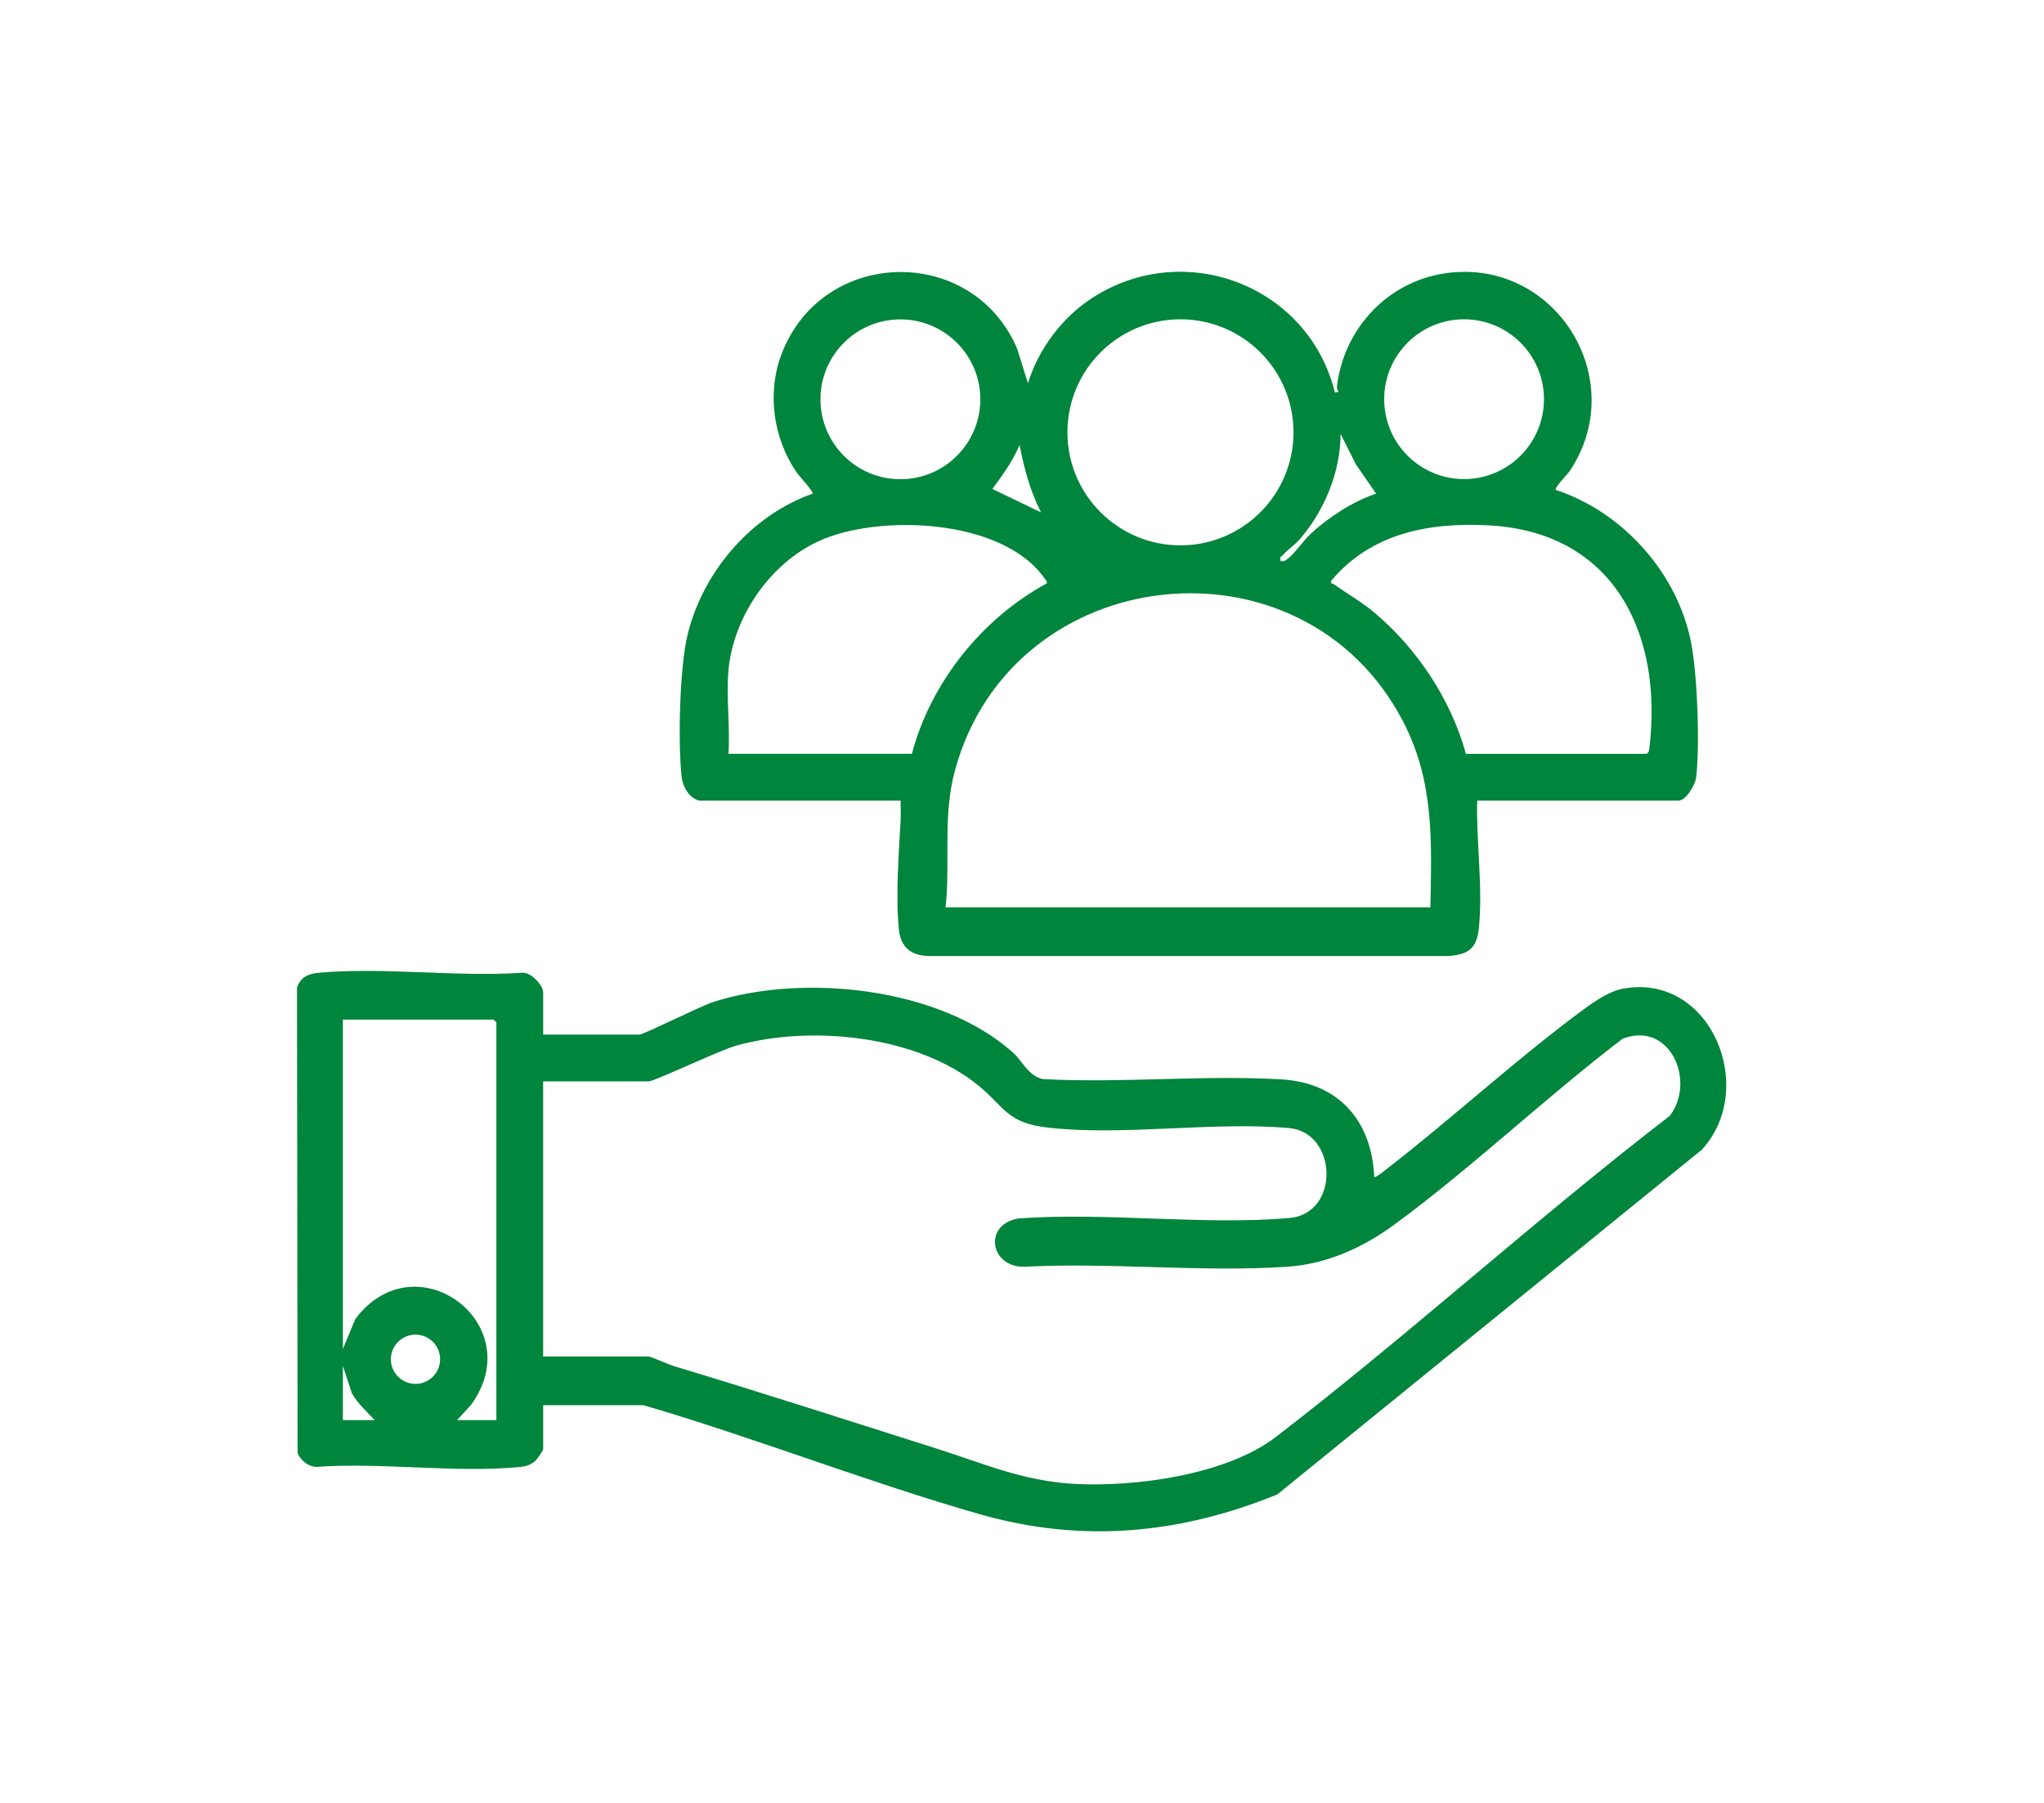
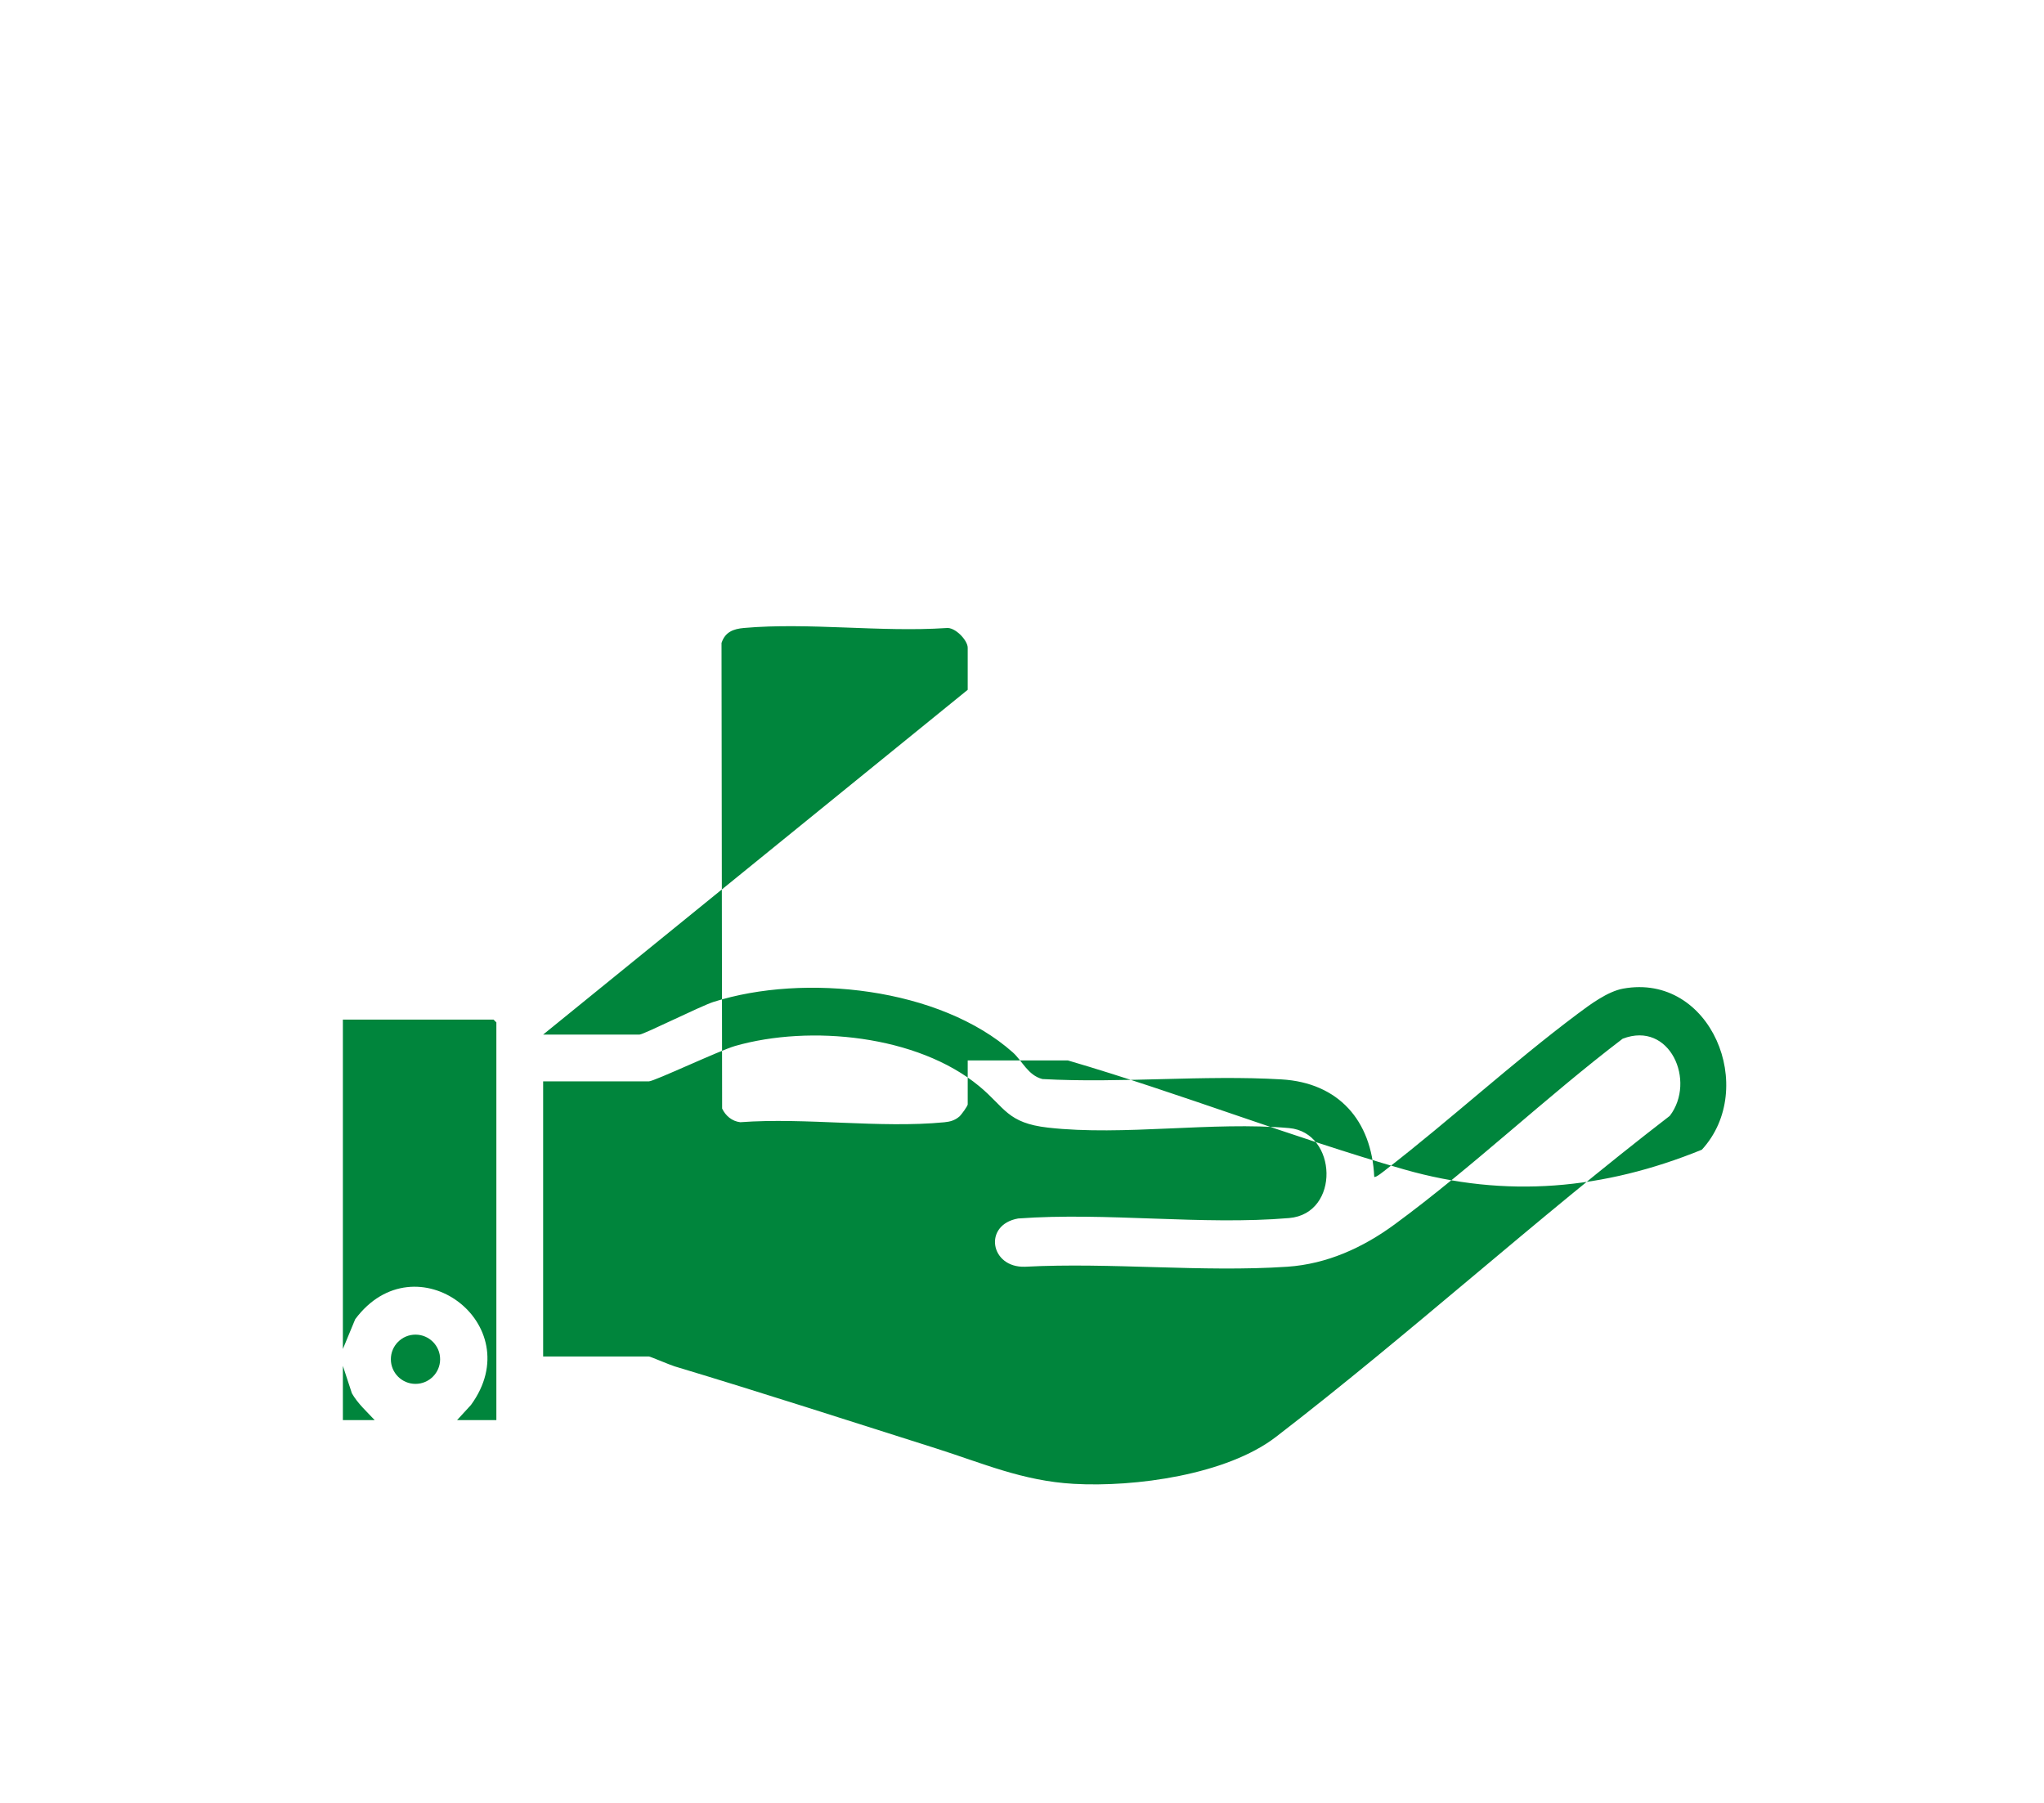
<svg xmlns="http://www.w3.org/2000/svg" id="Layer_1" version="1.1" viewBox="0 0 220 194">
  <defs>
    <style>
      .st0 {
        fill: #00853c;
      }
    </style>
  </defs>
-   <path class="st0" d="M75.283,86.163c-1.074-.216-1.799-1.49-1.915-2.517-.412-3.677-.224-11.906.664-15.451,1.69-6.746,6.853-12.747,13.438-15.068.134-.184-1.506-1.958-1.774-2.352-2.465-3.631-3.153-8.47-1.602-12.603,4.329-11.539,20.496-11.944,25.371-.687l1.171,3.76c1.136-3.663,3.652-7.049,6.87-9.146,9.97-6.499,23.342-1.372,26.175,10.155l.397-.097c-.197-.229-.196-.463-.159-.746.81-6.121,5.462-11.083,11.6-11.994,11.825-1.754,20.054,11.383,13.43,21.283-.227.339-1.672,1.781-1.497,2.025,7.3,2.4,13.249,9.1,14.616,16.711.634,3.532.897,10.67.494,14.211-.095.834-1.09,2.518-1.914,2.518h-21.657c-.113,4.42.638,9.378.176,13.772-.229,2.184-1.182,2.798-3.29,2.955h-55.823c-2.013-.034-3.11-.908-3.313-2.932-.346-3.447-.005-8.188.197-11.682.041-.702-.022-1.412.002-2.113h-21.657ZM105.514,42.973c0-4.75-3.852-8.601-8.603-8.601s-8.603,3.851-8.603,8.601,3.852,8.601,8.603,8.601,8.603-3.851,8.603-8.601ZM139.222,46.527c0-6.718-5.447-12.164-12.166-12.164s-12.166,5.446-12.166,12.164,5.447,12.164,12.166,12.164,12.166-5.446,12.166-12.164ZM166.18,42.961c0-4.748-3.85-8.598-8.599-8.598s-8.599,3.849-8.599,8.598,3.85,8.598,8.599,8.598,8.599-3.849,8.599-8.598ZM148.112,53.127l-2.177-3.158-1.648-3.284c.01,4.05-1.71,8.22-4.331,11.281-.547.639-1.339,1.178-1.868,1.751-.205.222-.362.129-.249.663.408.088.538-.091.814-.292.673-.493,1.627-1.911,2.406-2.63,1.959-1.809,4.523-3.478,7.054-4.331ZM112.049,55.143c-1.193-2.353-1.8-4.675-2.315-7.249-.725,1.749-1.816,3.215-2.922,4.729l5.237,2.52ZM78.406,72.164c-.253,2.863.187,6.064,0,8.963h19.743c2.032-7.683,7.54-14.557,14.504-18.333.08-.294-.079-.335-.196-.504-4.462-6.489-17.871-7.041-24.387-4.029-5.222,2.414-9.158,8.16-9.665,13.904ZM157.783,81.128h19.441c.288-.177.278-.402.312-.695,1.446-12.32-3.878-23.143-17.226-23.889-6.443-.36-12.727.816-17.029,5.958-.094.392.109.248.249.348,1.459,1.043,2.995,1.901,4.383,3.067,4.628,3.887,8.25,9.365,9.869,15.21ZM153.955,97.645c.137-7.094.425-13.498-2.912-19.95-10.757-20.797-42.056-17.436-48.243,5.162-1.373,5.013-.487,9.728-1.024,14.789h52.179Z" />
-   <path class="st0" d="M58.461,111.341h10.375c.436,0,6.601-3.083,7.966-3.517,9.753-3.098,24.345-1.562,32.215,5.441.999.889,1.628,2.471,3.18,2.863,8.461.467,17.337-.461,25.75.038,6.119.363,9.689,4.426,9.965,10.482.131.155,1.117-.665,1.304-.81,6.929-5.37,13.564-11.467,20.56-16.708,1.341-1.005,3.245-2.429,4.921-2.734,9.474-1.726,14.527,10.767,8.475,17.336l-45.693,37.101c-10.511,4.28-21.046,5.264-32.028,2.126-12.083-3.453-24.115-8.197-36.21-11.736h-10.778v4.733c0,.173-.686,1.126-.904,1.311-.487.413-.984.552-1.604.612-6.927.672-14.933-.528-21.975-.005-.892-.105-1.583-.698-1.95-1.473l-.065-50.104c.389-1.175,1.256-1.511,2.415-1.614,6.925-.613,14.746.475,21.766.008.95-.14,2.317,1.32,2.317,2.115v4.532ZM53.425,152.835v-42.803l-.302-.302h-16.218v35.451l1.327-3.205c6.474-8.691,18.838.506,12.456,9.231l-1.494,1.628h4.231ZM58.461,145.987h11.383c.148,0,2.257.907,2.767,1.061,9.382,2.82,18.721,5.845,28.061,8.805,5.087,1.612,9.384,3.527,14.896,3.839,6.602.375,16.463-.972,21.761-5.049,14.428-11.103,27.962-23.445,42.396-34.556,2.852-3.733.018-10.265-5.076-8.298-8.301,6.318-16.163,13.83-24.54,19.98-3.402,2.498-7.276,4.27-11.559,4.558-9.159.614-18.992-.484-28.222,0-3.764.133-4.542-4.522-.744-5.193,9.443-.697,19.835.747,29.166-.046,5.521-.469,5.209-9.219.001-9.683-8.214-.732-17.801.871-25.941-.048-4.417-.499-4.62-2.149-7.421-4.465-6.645-5.494-18.208-6.629-26.263-4.326-1.653.473-8.724,3.811-9.284,3.811h-11.383v29.609ZM47.371,146.284c0-1.464-1.187-2.65-2.651-2.65s-2.651,1.187-2.651,2.65,1.187,2.65,2.651,2.65,2.651-1.187,2.651-2.65ZM36.905,146.994v5.841h3.425c-.857-.921-1.821-1.778-2.454-2.884l-.971-2.957Z" />
+   <path class="st0" d="M58.461,111.341h10.375c.436,0,6.601-3.083,7.966-3.517,9.753-3.098,24.345-1.562,32.215,5.441.999.889,1.628,2.471,3.18,2.863,8.461.467,17.337-.461,25.75.038,6.119.363,9.689,4.426,9.965,10.482.131.155,1.117-.665,1.304-.81,6.929-5.37,13.564-11.467,20.56-16.708,1.341-1.005,3.245-2.429,4.921-2.734,9.474-1.726,14.527,10.767,8.475,17.336c-10.511,4.28-21.046,5.264-32.028,2.126-12.083-3.453-24.115-8.197-36.21-11.736h-10.778v4.733c0,.173-.686,1.126-.904,1.311-.487.413-.984.552-1.604.612-6.927.672-14.933-.528-21.975-.005-.892-.105-1.583-.698-1.95-1.473l-.065-50.104c.389-1.175,1.256-1.511,2.415-1.614,6.925-.613,14.746.475,21.766.008.95-.14,2.317,1.32,2.317,2.115v4.532ZM53.425,152.835v-42.803l-.302-.302h-16.218v35.451l1.327-3.205c6.474-8.691,18.838.506,12.456,9.231l-1.494,1.628h4.231ZM58.461,145.987h11.383c.148,0,2.257.907,2.767,1.061,9.382,2.82,18.721,5.845,28.061,8.805,5.087,1.612,9.384,3.527,14.896,3.839,6.602.375,16.463-.972,21.761-5.049,14.428-11.103,27.962-23.445,42.396-34.556,2.852-3.733.018-10.265-5.076-8.298-8.301,6.318-16.163,13.83-24.54,19.98-3.402,2.498-7.276,4.27-11.559,4.558-9.159.614-18.992-.484-28.222,0-3.764.133-4.542-4.522-.744-5.193,9.443-.697,19.835.747,29.166-.046,5.521-.469,5.209-9.219.001-9.683-8.214-.732-17.801.871-25.941-.048-4.417-.499-4.62-2.149-7.421-4.465-6.645-5.494-18.208-6.629-26.263-4.326-1.653.473-8.724,3.811-9.284,3.811h-11.383v29.609ZM47.371,146.284c0-1.464-1.187-2.65-2.651-2.65s-2.651,1.187-2.651,2.65,1.187,2.65,2.651,2.65,2.651-1.187,2.651-2.65ZM36.905,146.994v5.841h3.425c-.857-.921-1.821-1.778-2.454-2.884l-.971-2.957Z" />
</svg>